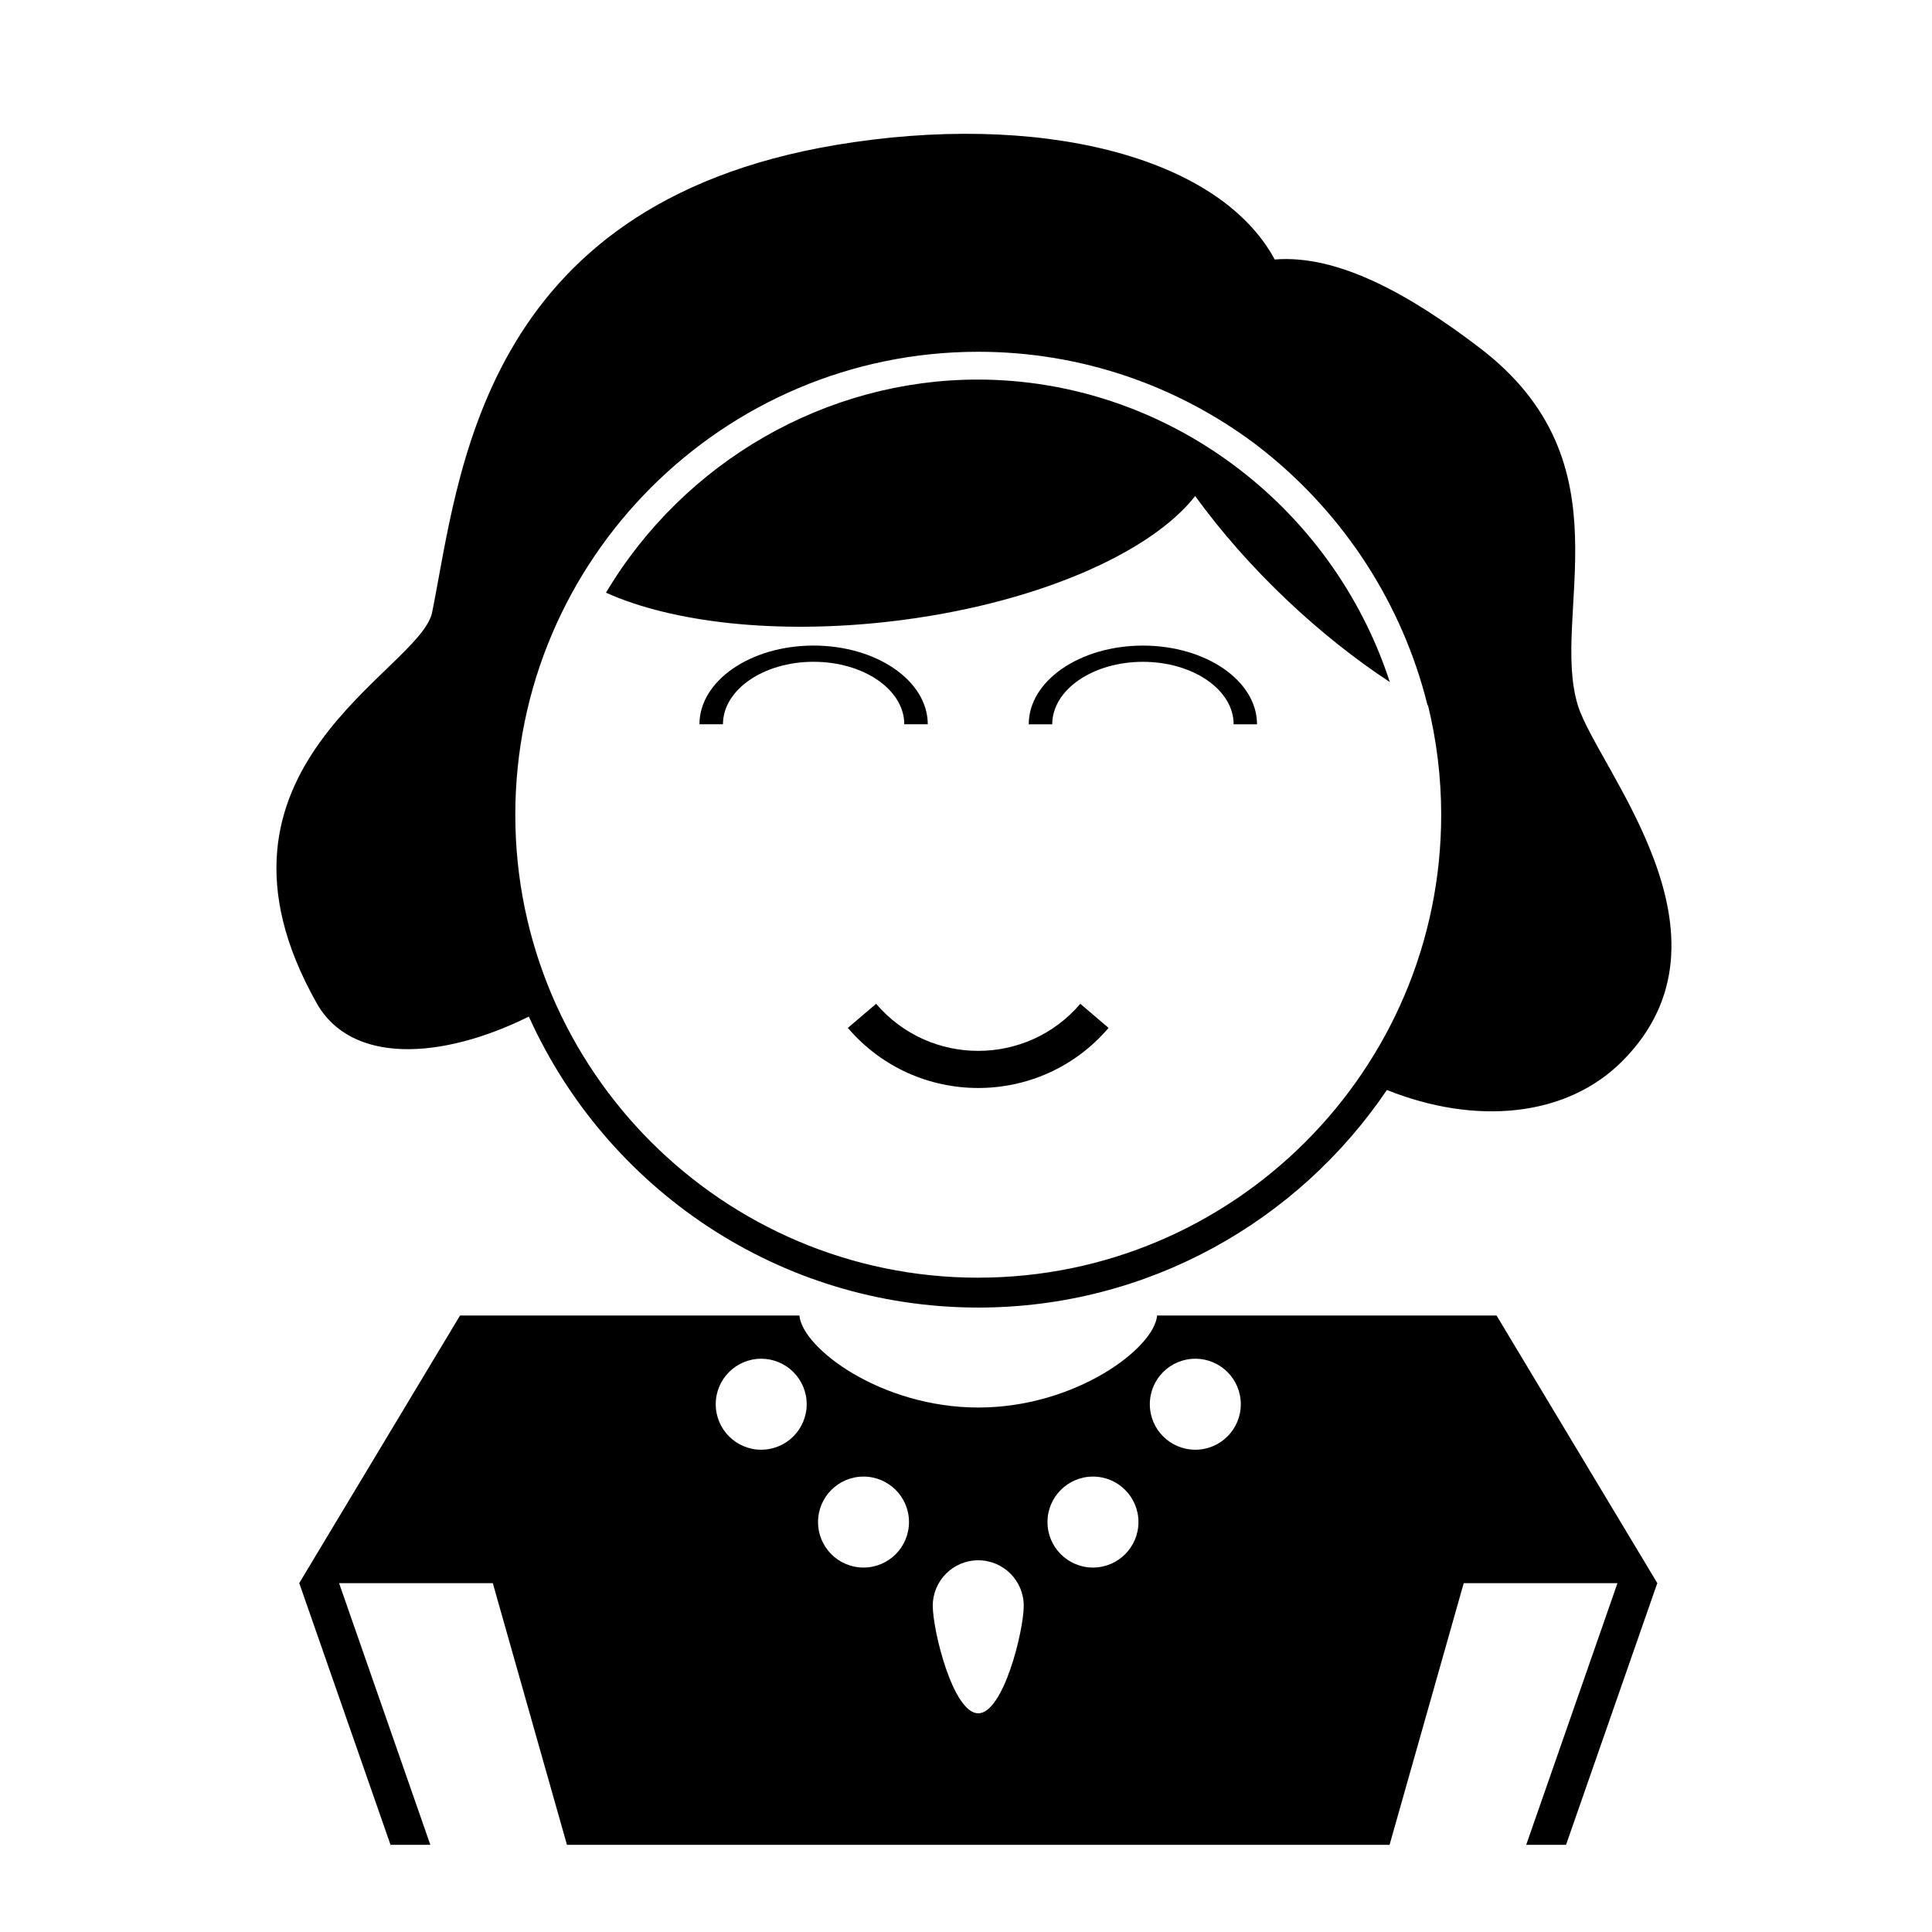
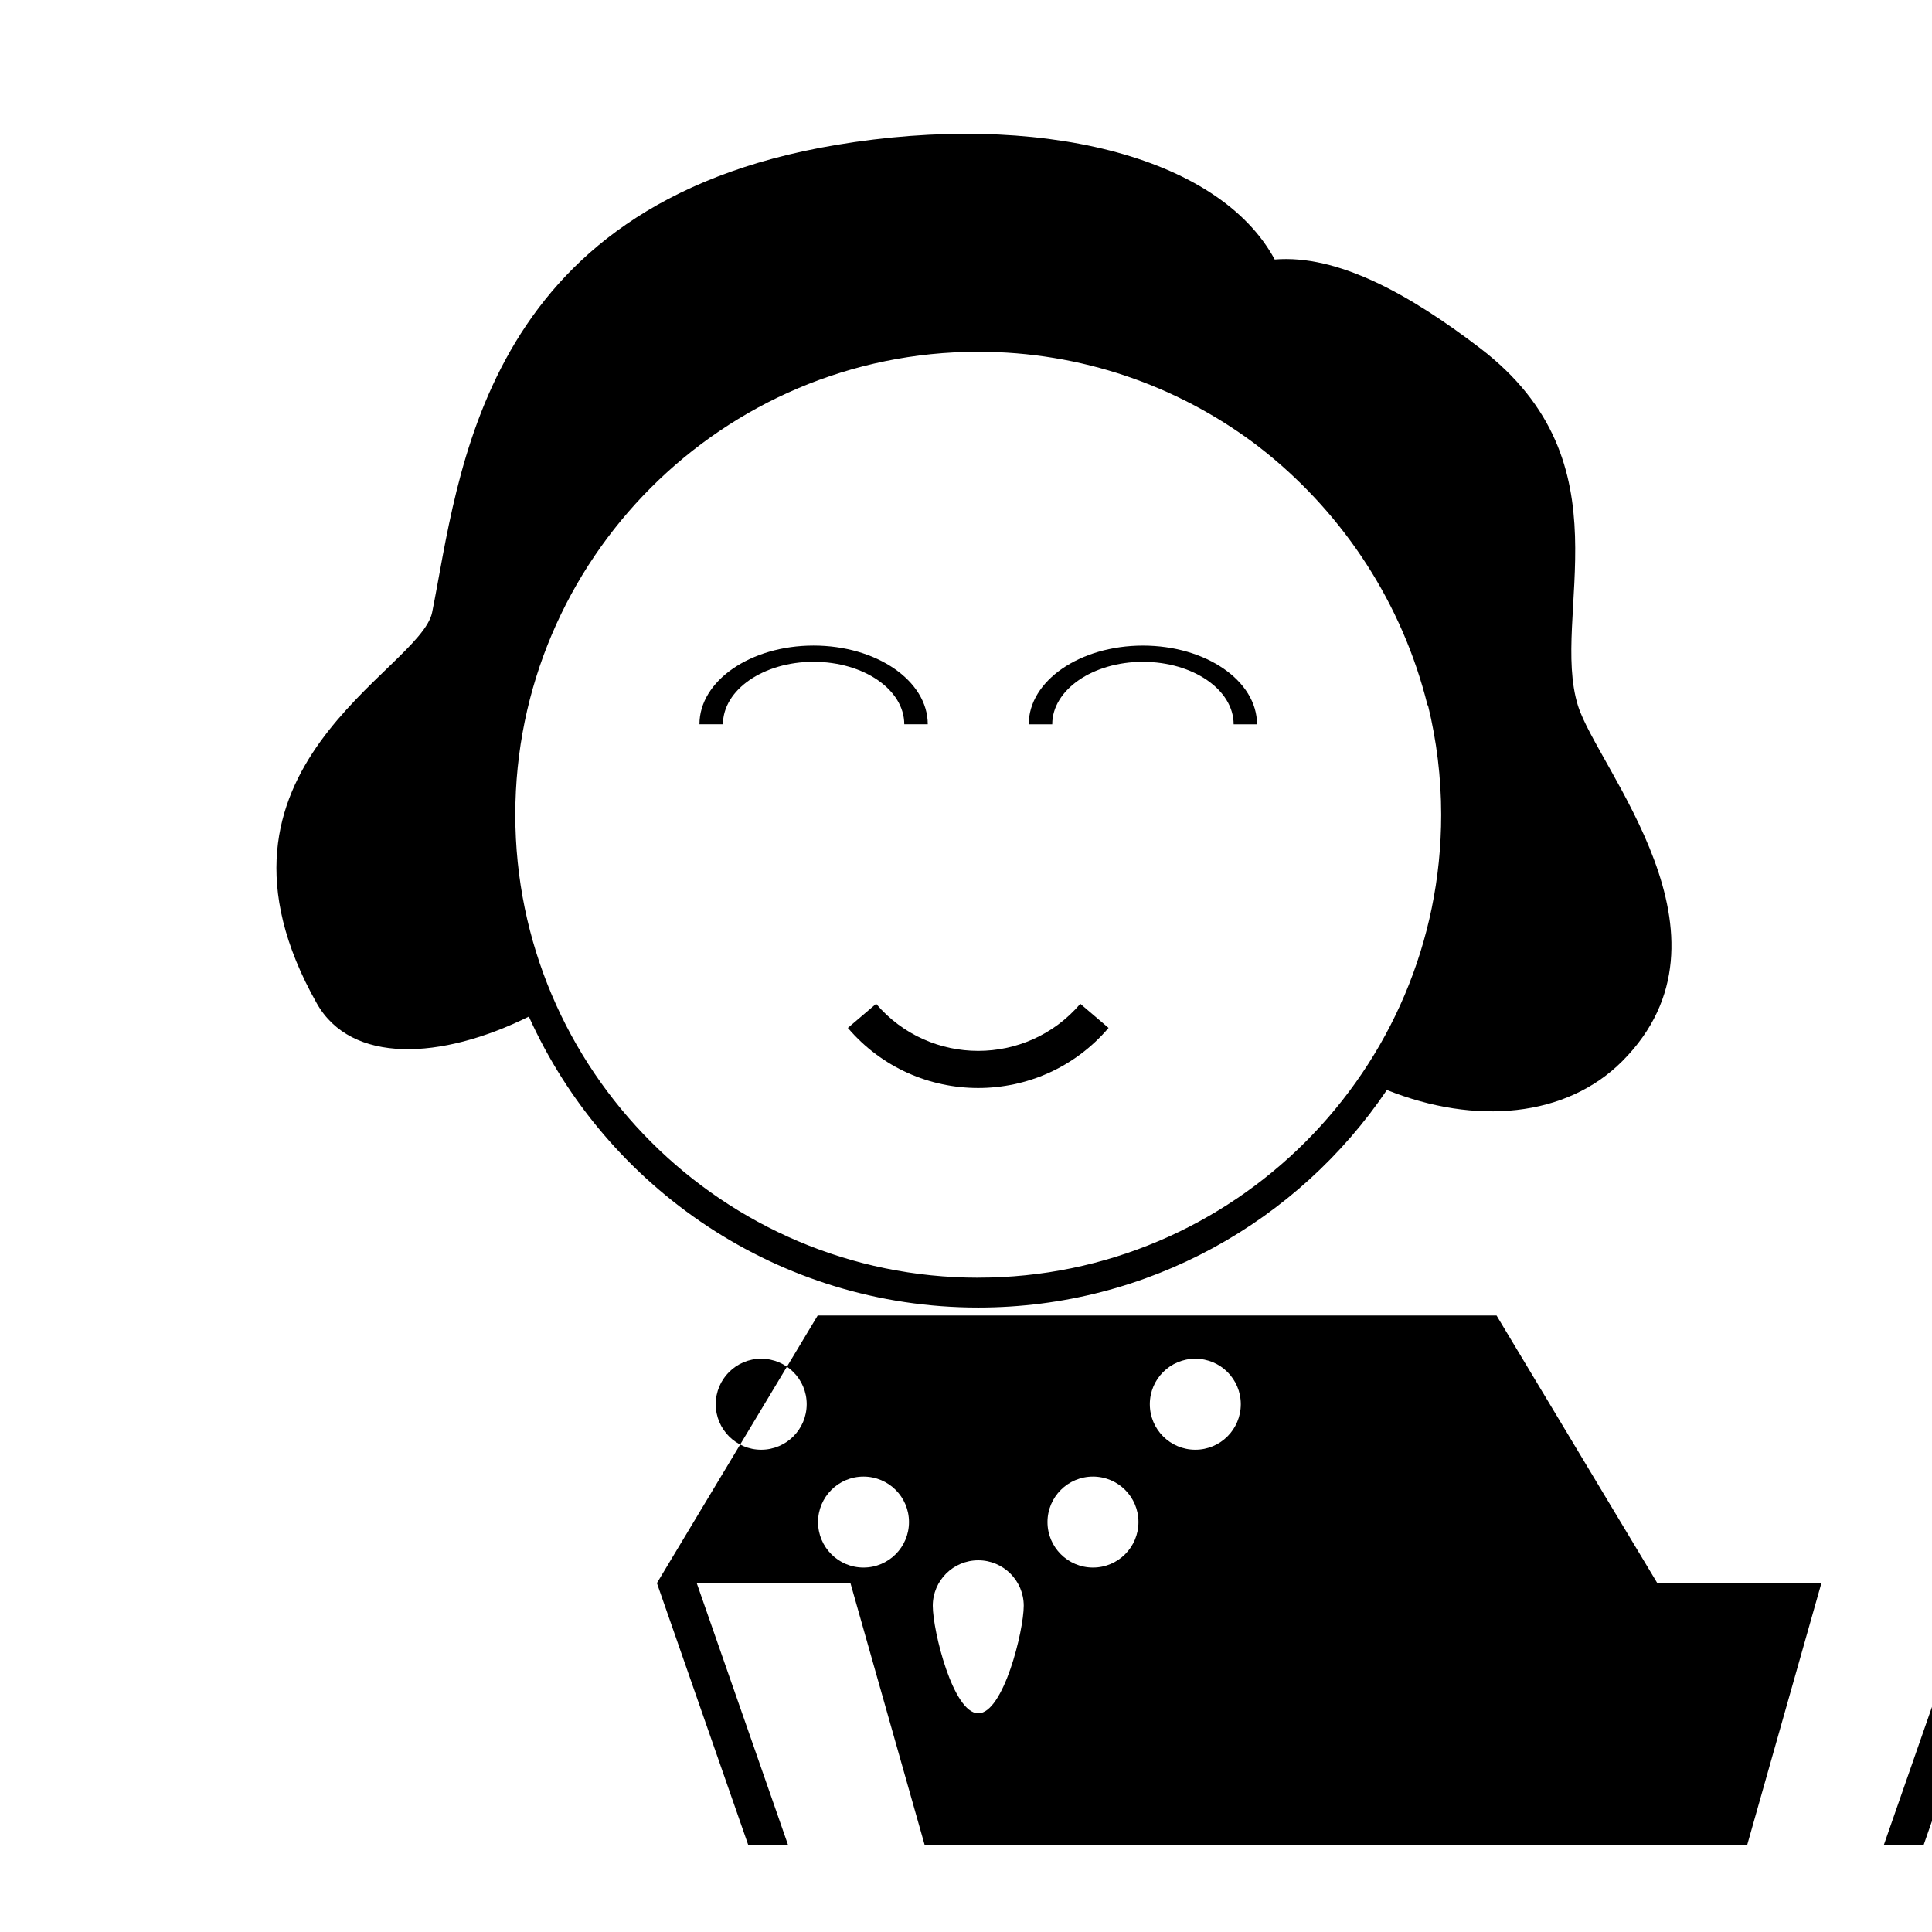
<svg xmlns="http://www.w3.org/2000/svg" fill="#000000" width="800px" height="800px" version="1.1" viewBox="144 144 512 512">
  <g>
    <path d="m383.64 335.94h6.227c0-11.512-13.551-20.859-30.27-20.859-16.688 0-30.234 9.34-30.234 20.859h6.227c0-9.16 10.762-16.559 24.008-16.559 13.301 0 24.043 7.402 24.043 16.559z" />
    <path d="m446.88 315.09c-16.703 0-30.254 9.34-30.254 20.859h6.227c0-9.16 10.77-16.559 24.027-16.559 13.27 0 24.047 7.402 24.047 16.559h6.195c0.008-11.52-13.531-20.859-30.242-20.859z" />
    <path d="m376.18 410.02c-2.5 2.125-4.988 4.254-7.492 6.383 18.137 21.234 50.957 21.234 69.094 0-2.5-2.133-4.992-4.258-7.488-6.383-14.207 16.629-39.91 16.629-54.113 0z" />
-     <path d="m403.09 244.59c-40.074 0-77.742 21.633-98.496 56.477 17.496 7.883 45.145 11.148 75.582 7.602 37.492-4.375 68.508-17.82 80.559-33.215 6.785 9.359 15.078 18.863 24.727 27.953 8.82 8.312 17.914 15.453 26.859 21.352-15.363-47.125-59.453-80.168-109.23-80.168z" />
    <path d="m284.15 413.4c20.469 45.414 66.137 77.117 119.1 77.117 45.027 0 84.797-22.902 108.29-57.66 23.449 9.383 47.539 7.273 62.406-7.664 32.996-33.145-6.586-77.555-11.77-94.188-7.516-24.105 14.082-64.18-25.977-94.766-18.848-14.395-37.734-24.824-54.387-23.469-14.934-27.688-63.059-39.273-116.25-30.355-94.52 15.855-99.84 88.168-107.04 123.86-3.144 15.582-65.738 41.324-30.586 103.6 9.094 16.141 32.906 15.082 56.219 3.527zm119.1 69.203c-67.648 0-122.69-55.035-122.69-122.69 0-67.652 55.035-122.69 122.69-122.69 27.332 0 52.598 8.988 73.012 24.164 0.316 0.242 0.645 0.484 0.957 0.73 0.816 0.621 1.617 1.258 2.418 1.898 20.574 16.641 35.961 39.863 42.668 66.852 0.051 0.023 0.098 0.047 0.137 0.074 2.262 9.297 3.488 18.992 3.488 28.973 0.004 67.648-55.039 122.68-122.68 122.68z" />
-     <path d="m583.15 563.45-42.547-70.82h-89.961c-0.766 8.695-21.664 24.379-47.383 24.379-25.734 0-46.633-15.684-47.402-24.379h-89.949l-42.551 70.82-0.066 0.004 0.012 0.082-0.012 0.023h0.02l24.18 69.34h10.551l-24.18-69.34h40.734l19.652 69.34h218l19.652-69.34h40.742l-24.18 69.34h10.551l24.18-69.34h0.02l-0.012-0.023 0.012-0.082zm-237.43-35.258c-6.648 0-12.043-5.394-12.043-12.062 0-6.648 5.391-12.051 12.043-12.051 6.664 0 12.062 5.394 12.062 12.051-0.008 6.668-5.402 12.062-12.062 12.062zm27.121 31.227c-6.66 0-12.051-5.394-12.051-12.062 0-6.644 5.391-12.047 12.051-12.047 6.656 0 12.051 5.394 12.051 12.047 0 6.66-5.391 12.062-12.051 12.062zm30.41 38.625c-6.664 0-12.055-21.84-12.055-28.496 0-6.648 5.391-12.055 12.055-12.055 6.656 0 12.051 5.402 12.051 12.055-0.004 6.656-5.394 28.496-12.051 28.496zm30.398-38.625c-6.648 0-12.055-5.394-12.055-12.062 0-6.644 5.402-12.047 12.055-12.047 6.66 0 12.055 5.394 12.055 12.047-0.004 6.66-5.394 12.062-12.055 12.062zm27.121-31.227c-6.66 0-12.055-5.394-12.055-12.062 0-6.648 5.391-12.051 12.055-12.051 6.664 0 12.055 5.394 12.055 12.051-0.004 6.668-5.394 12.062-12.055 12.062z" />
+     <path d="m583.15 563.45-42.547-70.82h-89.961h-89.949l-42.551 70.82-0.066 0.004 0.012 0.082-0.012 0.023h0.02l24.18 69.34h10.551l-24.18-69.34h40.734l19.652 69.34h218l19.652-69.34h40.742l-24.18 69.34h10.551l24.18-69.34h0.02l-0.012-0.023 0.012-0.082zm-237.43-35.258c-6.648 0-12.043-5.394-12.043-12.062 0-6.648 5.391-12.051 12.043-12.051 6.664 0 12.062 5.394 12.062 12.051-0.008 6.668-5.402 12.062-12.062 12.062zm27.121 31.227c-6.66 0-12.051-5.394-12.051-12.062 0-6.644 5.391-12.047 12.051-12.047 6.656 0 12.051 5.394 12.051 12.047 0 6.66-5.391 12.062-12.051 12.062zm30.41 38.625c-6.664 0-12.055-21.84-12.055-28.496 0-6.648 5.391-12.055 12.055-12.055 6.656 0 12.051 5.402 12.051 12.055-0.004 6.656-5.394 28.496-12.051 28.496zm30.398-38.625c-6.648 0-12.055-5.394-12.055-12.062 0-6.644 5.402-12.047 12.055-12.047 6.66 0 12.055 5.394 12.055 12.047-0.004 6.66-5.394 12.062-12.055 12.062zm27.121-31.227c-6.66 0-12.055-5.394-12.055-12.062 0-6.648 5.391-12.051 12.055-12.051 6.664 0 12.055 5.394 12.055 12.051-0.004 6.668-5.394 12.062-12.055 12.062z" />
  </g>
</svg>